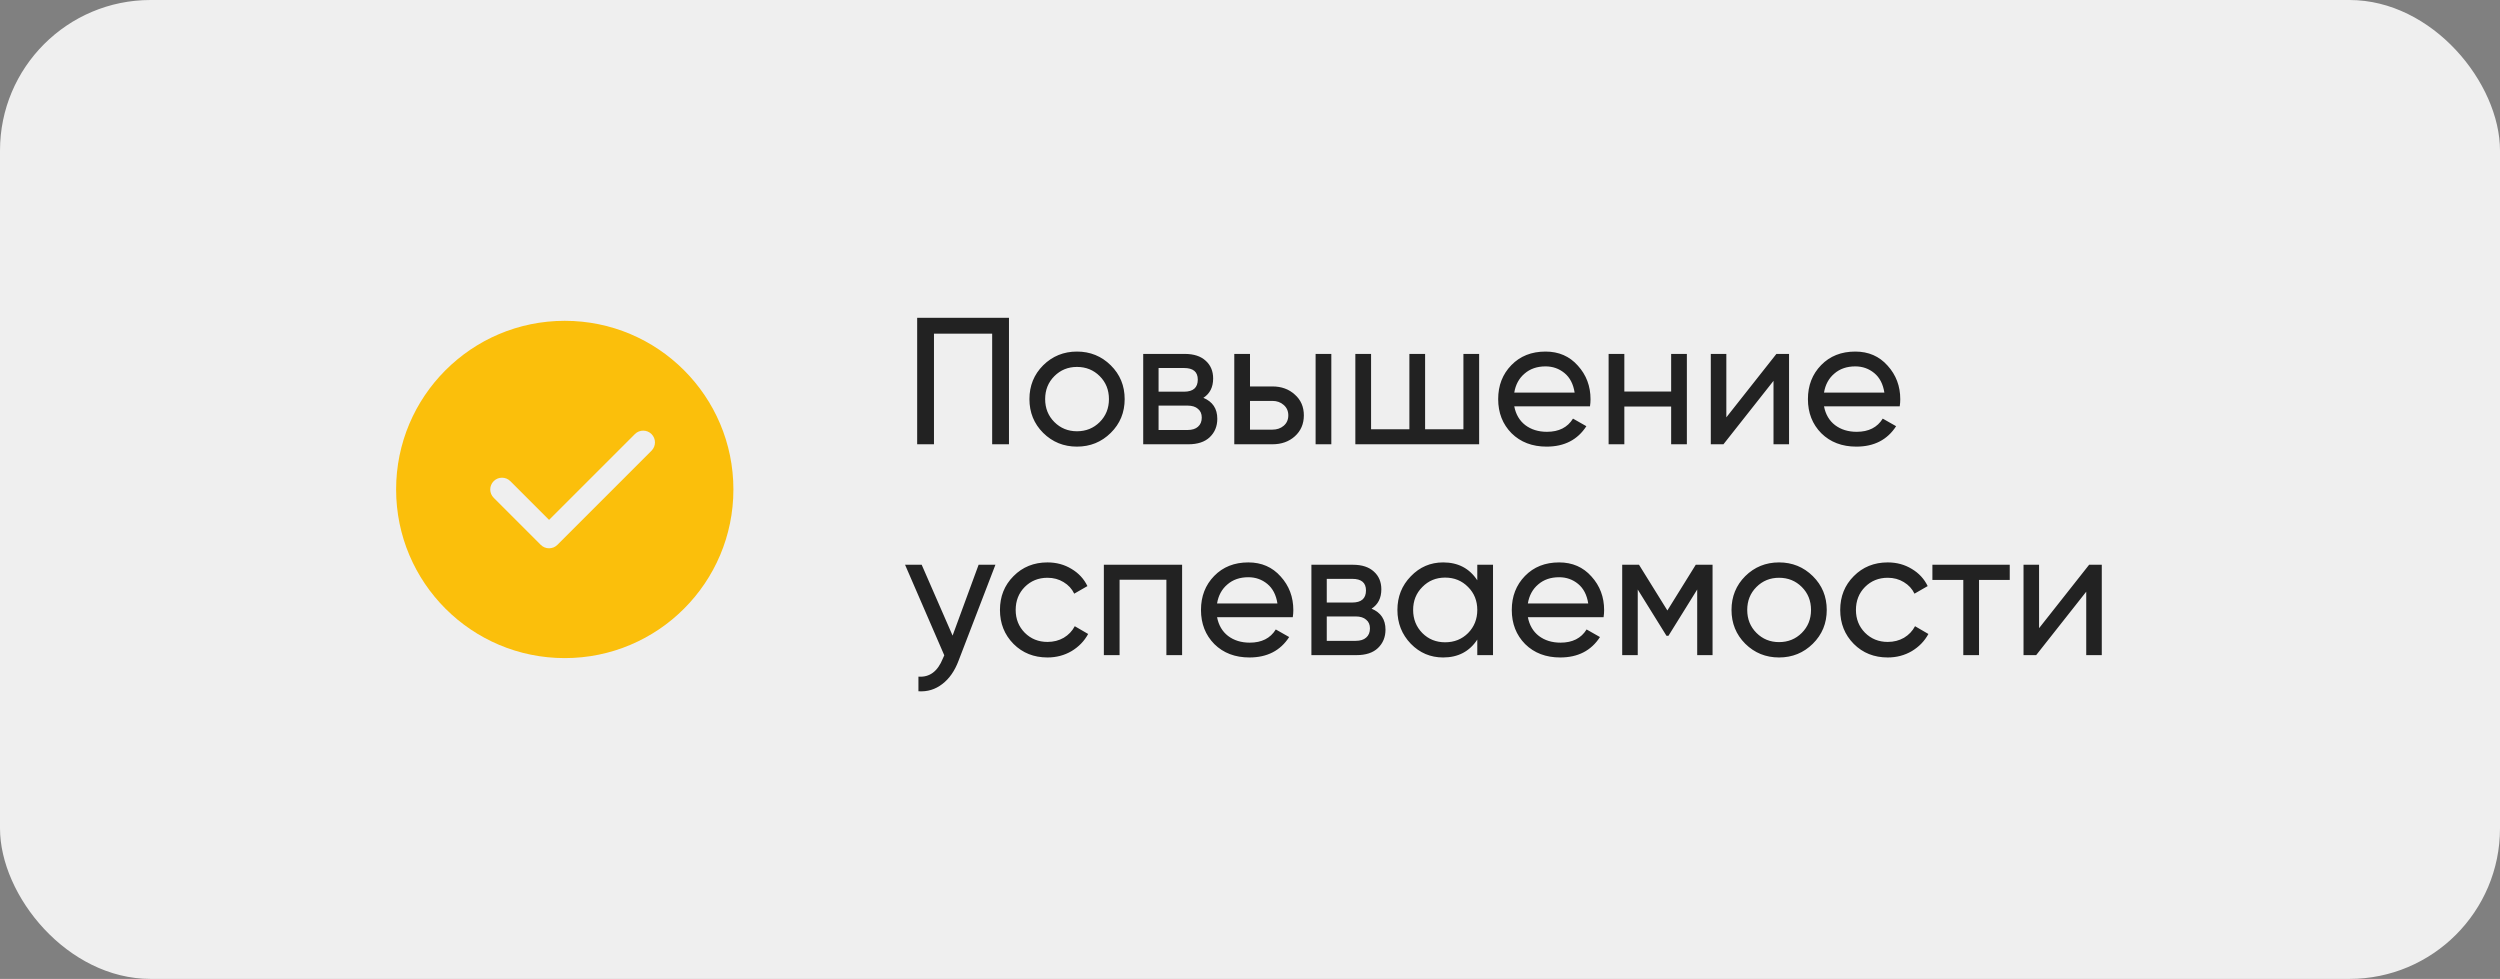
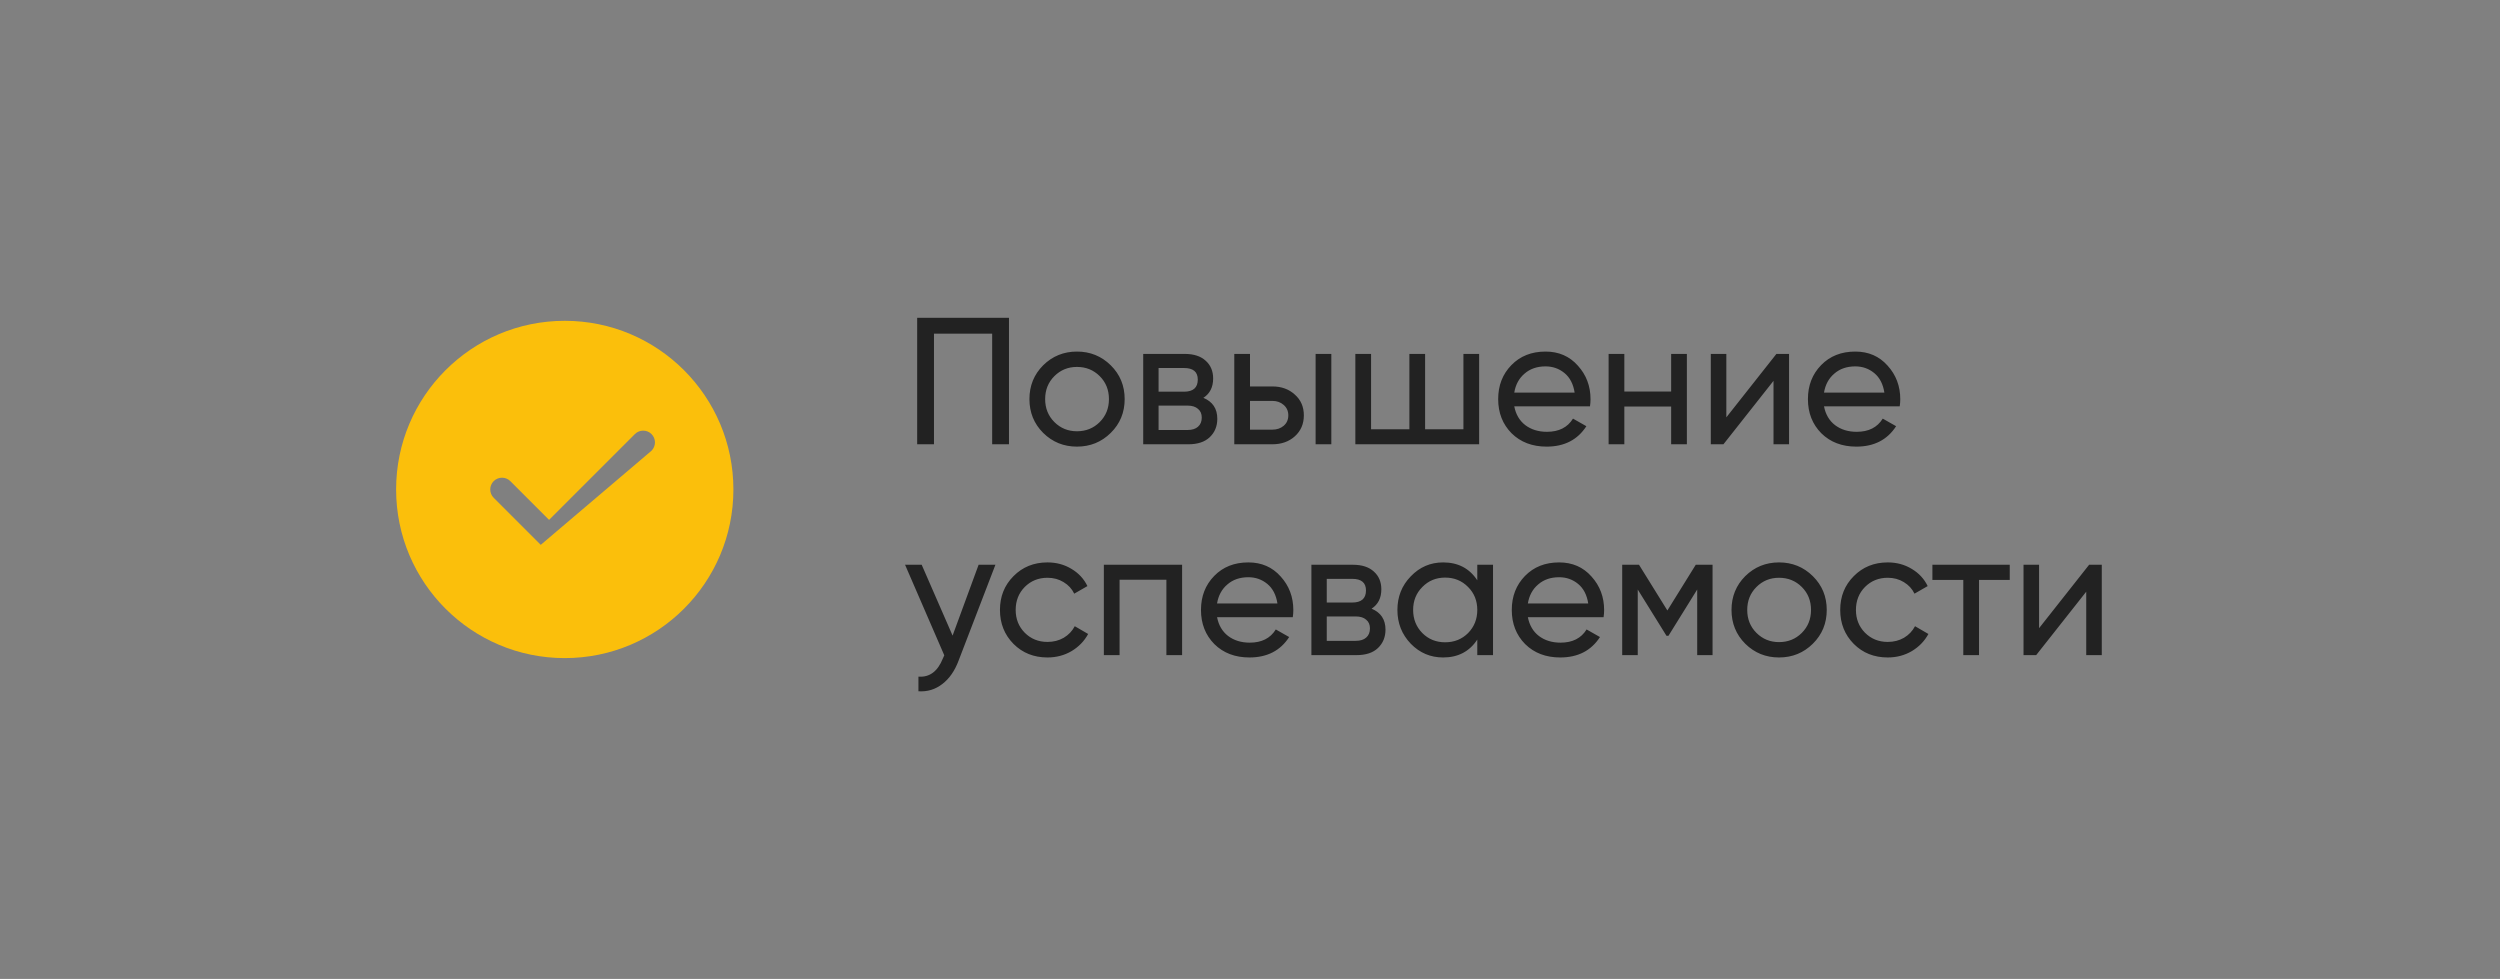
<svg xmlns="http://www.w3.org/2000/svg" width="166" height="65" viewBox="0 0 166 65" fill="none">
  <rect x="0" y="0" width="166" height="65" fill="#808080" stroke="none" />
-   <rect width="166" height="65" rx="10" fill="#EFEFEF" />
-   <path d="M29.582 24.582C31.608 22.556 34.408 21.302 37.5 21.302C40.592 21.302 43.393 22.556 45.418 24.582C47.444 26.608 48.698 29.408 48.698 32.5C48.698 35.592 47.444 38.393 45.418 40.418C43.393 42.444 40.592 43.698 37.5 43.698C34.408 43.698 31.608 42.444 29.582 40.418C27.556 38.393 26.302 35.592 26.302 32.5C26.302 29.408 27.556 26.608 29.582 24.582ZM43.261 29.928C43.566 29.622 43.566 29.128 43.261 28.823C42.956 28.518 42.461 28.518 42.156 28.823L36.458 34.52L33.886 31.948C33.581 31.643 33.086 31.643 32.781 31.948C32.476 32.253 32.476 32.748 32.781 33.053L35.906 36.178C36.211 36.483 36.706 36.483 37.011 36.178L43.261 29.928Z" fill="#FBBF0B" />
+   <path d="M29.582 24.582C31.608 22.556 34.408 21.302 37.5 21.302C40.592 21.302 43.393 22.556 45.418 24.582C47.444 26.608 48.698 29.408 48.698 32.5C48.698 35.592 47.444 38.393 45.418 40.418C43.393 42.444 40.592 43.698 37.5 43.698C34.408 43.698 31.608 42.444 29.582 40.418C27.556 38.393 26.302 35.592 26.302 32.5C26.302 29.408 27.556 26.608 29.582 24.582ZM43.261 29.928C43.566 29.622 43.566 29.128 43.261 28.823C42.956 28.518 42.461 28.518 42.156 28.823L36.458 34.52L33.886 31.948C33.581 31.643 33.086 31.643 32.781 31.948C32.476 32.253 32.476 32.748 32.781 33.053L35.906 36.178L43.261 29.928Z" fill="#FBBF0B" />
  <path d="M66.996 21.1V29.5H65.88V22.156H62.016V29.5H60.9V21.1H66.996ZM73.754 28.744C73.138 29.352 72.39 29.656 71.51 29.656C70.63 29.656 69.882 29.352 69.266 28.744C68.658 28.136 68.354 27.388 68.354 26.5C68.354 25.612 68.658 24.864 69.266 24.256C69.882 23.648 70.63 23.344 71.51 23.344C72.39 23.344 73.138 23.648 73.754 24.256C74.37 24.864 74.678 25.612 74.678 26.5C74.678 27.388 74.37 28.136 73.754 28.744ZM71.51 28.636C72.11 28.636 72.614 28.432 73.022 28.024C73.43 27.616 73.634 27.108 73.634 26.5C73.634 25.892 73.43 25.384 73.022 24.976C72.614 24.568 72.11 24.364 71.51 24.364C70.918 24.364 70.418 24.568 70.01 24.976C69.602 25.384 69.398 25.892 69.398 26.5C69.398 27.108 69.602 27.616 70.01 28.024C70.418 28.432 70.918 28.636 71.51 28.636ZM79.905 26.416C80.521 26.672 80.829 27.136 80.829 27.808C80.829 28.304 80.661 28.712 80.325 29.032C79.997 29.344 79.525 29.5 78.909 29.5H75.909V23.5H78.669C79.269 23.5 79.733 23.652 80.061 23.956C80.389 24.252 80.553 24.644 80.553 25.132C80.553 25.708 80.337 26.136 79.905 26.416ZM78.621 24.436H76.929V26.008H78.621C79.229 26.008 79.533 25.74 79.533 25.204C79.533 24.692 79.229 24.436 78.621 24.436ZM78.849 28.552C79.153 28.552 79.385 28.48 79.545 28.336C79.713 28.192 79.797 27.988 79.797 27.724C79.797 27.476 79.713 27.284 79.545 27.148C79.385 27.004 79.153 26.932 78.849 26.932H76.929V28.552H78.849ZM84.488 25.66C85.088 25.66 85.584 25.84 85.976 26.2C86.376 26.552 86.576 27.012 86.576 27.58C86.576 28.148 86.376 28.612 85.976 28.972C85.584 29.324 85.088 29.5 84.488 29.5H81.956V23.5H83V25.66H84.488ZM87.356 23.5H88.4V29.5H87.356V23.5ZM84.488 28.528C84.784 28.528 85.032 28.444 85.232 28.276C85.44 28.1 85.544 27.868 85.544 27.58C85.544 27.292 85.44 27.06 85.232 26.884C85.032 26.708 84.784 26.62 84.488 26.62H83V28.528H84.488ZM97.171 23.5H98.215V29.5H89.995V23.5H91.039V28.504H93.583V23.5H94.627V28.504H97.171V23.5ZM100.547 26.98C100.651 27.516 100.895 27.932 101.279 28.228C101.671 28.524 102.151 28.672 102.719 28.672C103.511 28.672 104.087 28.38 104.447 27.796L105.335 28.3C104.751 29.204 103.871 29.656 102.695 29.656C101.743 29.656 100.967 29.36 100.367 28.768C99.775 28.168 99.479 27.412 99.479 26.5C99.479 25.596 99.771 24.844 100.355 24.244C100.939 23.644 101.695 23.344 102.623 23.344C103.503 23.344 104.219 23.656 104.771 24.28C105.331 24.896 105.611 25.64 105.611 26.512C105.611 26.664 105.599 26.82 105.575 26.98H100.547ZM102.623 24.328C102.063 24.328 101.599 24.488 101.231 24.808C100.863 25.12 100.635 25.54 100.547 26.068H104.555C104.467 25.5 104.243 25.068 103.883 24.772C103.523 24.476 103.103 24.328 102.623 24.328ZM110.964 23.5H112.008V29.5H110.964V26.992H107.856V29.5H106.812V23.5H107.856V25.996H110.964V23.5ZM117.953 23.5H118.793V29.5H117.761V25.288L114.437 29.5H113.597V23.5H114.629V27.712L117.953 23.5ZM121.114 26.98C121.218 27.516 121.462 27.932 121.846 28.228C122.238 28.524 122.718 28.672 123.286 28.672C124.078 28.672 124.654 28.38 125.014 27.796L125.902 28.3C125.318 29.204 124.438 29.656 123.262 29.656C122.31 29.656 121.534 29.36 120.934 28.768C120.342 28.168 120.046 27.412 120.046 26.5C120.046 25.596 120.338 24.844 120.922 24.244C121.506 23.644 122.262 23.344 123.19 23.344C124.07 23.344 124.786 23.656 125.338 24.28C125.898 24.896 126.178 25.64 126.178 26.512C126.178 26.664 126.166 26.82 126.142 26.98H121.114ZM123.19 24.328C122.63 24.328 122.166 24.488 121.798 24.808C121.43 25.12 121.202 25.54 121.114 26.068H125.122C125.034 25.5 124.81 25.068 124.45 24.772C124.09 24.476 123.67 24.328 123.19 24.328ZM64.98 37.5H66.096L63.648 43.872C63.392 44.552 63.032 45.068 62.568 45.42C62.104 45.78 61.576 45.94 60.984 45.9V44.928C61.72 44.984 62.26 44.584 62.604 43.728L62.7 43.512L60.096 37.5H61.2L63.252 42.204L64.98 37.5ZM69.553 43.656C68.649 43.656 67.897 43.356 67.297 42.756C66.697 42.148 66.397 41.396 66.397 40.5C66.397 39.604 66.697 38.856 67.297 38.256C67.897 37.648 68.649 37.344 69.553 37.344C70.145 37.344 70.677 37.488 71.149 37.776C71.621 38.056 71.973 38.436 72.205 38.916L71.329 39.42C71.177 39.1 70.941 38.844 70.621 38.652C70.309 38.46 69.953 38.364 69.553 38.364C68.953 38.364 68.449 38.568 68.041 38.976C67.641 39.384 67.441 39.892 67.441 40.5C67.441 41.1 67.641 41.604 68.041 42.012C68.449 42.42 68.953 42.624 69.553 42.624C69.953 42.624 70.313 42.532 70.633 42.348C70.953 42.156 71.197 41.9 71.365 41.58L72.253 42.096C71.997 42.568 71.629 42.948 71.149 43.236C70.669 43.516 70.137 43.656 69.553 43.656ZM78.492 37.5V43.5H77.448V38.496H74.34V43.5H73.296V37.5H78.492ZM80.813 40.98C80.917 41.516 81.161 41.932 81.545 42.228C81.937 42.524 82.417 42.672 82.985 42.672C83.777 42.672 84.353 42.38 84.713 41.796L85.601 42.3C85.017 43.204 84.137 43.656 82.961 43.656C82.009 43.656 81.233 43.36 80.633 42.768C80.041 42.168 79.745 41.412 79.745 40.5C79.745 39.596 80.037 38.844 80.621 38.244C81.205 37.644 81.961 37.344 82.889 37.344C83.769 37.344 84.485 37.656 85.037 38.28C85.597 38.896 85.877 39.64 85.877 40.512C85.877 40.664 85.865 40.82 85.841 40.98H80.813ZM82.889 38.328C82.329 38.328 81.865 38.488 81.497 38.808C81.129 39.12 80.901 39.54 80.813 40.068H84.821C84.733 39.5 84.509 39.068 84.149 38.772C83.789 38.476 83.369 38.328 82.889 38.328ZM91.073 40.416C91.689 40.672 91.997 41.136 91.997 41.808C91.997 42.304 91.829 42.712 91.493 43.032C91.165 43.344 90.693 43.5 90.077 43.5H87.077V37.5H89.837C90.437 37.5 90.901 37.652 91.229 37.956C91.557 38.252 91.721 38.644 91.721 39.132C91.721 39.708 91.505 40.136 91.073 40.416ZM89.789 38.436H88.097V40.008H89.789C90.397 40.008 90.701 39.74 90.701 39.204C90.701 38.692 90.397 38.436 89.789 38.436ZM90.017 42.552C90.321 42.552 90.553 42.48 90.713 42.336C90.881 42.192 90.965 41.988 90.965 41.724C90.965 41.476 90.881 41.284 90.713 41.148C90.553 41.004 90.321 40.932 90.017 40.932H88.097V42.552H90.017ZM98.092 37.5H99.136V43.5H98.092V42.468C97.572 43.26 96.816 43.656 95.824 43.656C94.984 43.656 94.268 43.352 93.676 42.744C93.084 42.128 92.788 41.38 92.788 40.5C92.788 39.62 93.084 38.876 93.676 38.268C94.268 37.652 94.984 37.344 95.824 37.344C96.816 37.344 97.572 37.74 98.092 38.532V37.5ZM95.956 42.648C96.564 42.648 97.072 42.444 97.48 42.036C97.888 41.62 98.092 41.108 98.092 40.5C98.092 39.892 97.888 39.384 97.48 38.976C97.072 38.56 96.564 38.352 95.956 38.352C95.356 38.352 94.852 38.56 94.444 38.976C94.036 39.384 93.832 39.892 93.832 40.5C93.832 41.108 94.036 41.62 94.444 42.036C94.852 42.444 95.356 42.648 95.956 42.648ZM101.45 40.98C101.554 41.516 101.798 41.932 102.182 42.228C102.574 42.524 103.054 42.672 103.622 42.672C104.414 42.672 104.99 42.38 105.35 41.796L106.238 42.3C105.654 43.204 104.774 43.656 103.598 43.656C102.646 43.656 101.87 43.36 101.27 42.768C100.678 42.168 100.382 41.412 100.382 40.5C100.382 39.596 100.674 38.844 101.258 38.244C101.842 37.644 102.598 37.344 103.526 37.344C104.406 37.344 105.122 37.656 105.674 38.28C106.234 38.896 106.514 39.64 106.514 40.512C106.514 40.664 106.502 40.82 106.478 40.98H101.45ZM103.526 38.328C102.966 38.328 102.502 38.488 102.134 38.808C101.766 39.12 101.538 39.54 101.45 40.068H105.458C105.37 39.5 105.146 39.068 104.786 38.772C104.426 38.476 104.006 38.328 103.526 38.328ZM113.714 37.5V43.5H112.694V39.144L110.786 42.216H110.654L108.746 39.144V43.5H107.714V37.5H108.83L110.714 40.536L112.598 37.5H113.714ZM120.372 42.744C119.756 43.352 119.008 43.656 118.128 43.656C117.248 43.656 116.5 43.352 115.884 42.744C115.276 42.136 114.972 41.388 114.972 40.5C114.972 39.612 115.276 38.864 115.884 38.256C116.5 37.648 117.248 37.344 118.128 37.344C119.008 37.344 119.756 37.648 120.372 38.256C120.988 38.864 121.296 39.612 121.296 40.5C121.296 41.388 120.988 42.136 120.372 42.744ZM118.128 42.636C118.728 42.636 119.232 42.432 119.64 42.024C120.048 41.616 120.252 41.108 120.252 40.5C120.252 39.892 120.048 39.384 119.64 38.976C119.232 38.568 118.728 38.364 118.128 38.364C117.536 38.364 117.036 38.568 116.628 38.976C116.22 39.384 116.016 39.892 116.016 40.5C116.016 41.108 116.22 41.616 116.628 42.024C117.036 42.432 117.536 42.636 118.128 42.636ZM125.346 43.656C124.442 43.656 123.69 43.356 123.09 42.756C122.49 42.148 122.19 41.396 122.19 40.5C122.19 39.604 122.49 38.856 123.09 38.256C123.69 37.648 124.442 37.344 125.346 37.344C125.938 37.344 126.47 37.488 126.942 37.776C127.414 38.056 127.766 38.436 127.998 38.916L127.122 39.42C126.97 39.1 126.734 38.844 126.414 38.652C126.102 38.46 125.746 38.364 125.346 38.364C124.746 38.364 124.242 38.568 123.834 38.976C123.434 39.384 123.234 39.892 123.234 40.5C123.234 41.1 123.434 41.604 123.834 42.012C124.242 42.42 124.746 42.624 125.346 42.624C125.746 42.624 126.106 42.532 126.426 42.348C126.746 42.156 126.99 41.9 127.158 41.58L128.046 42.096C127.79 42.568 127.422 42.948 126.942 43.236C126.462 43.516 125.93 43.656 125.346 43.656ZM133.447 37.5V38.508H131.407V43.5H130.363V38.508H128.311V37.5H133.447ZM138.718 37.5H139.558V43.5H138.526V39.288L135.202 43.5H134.362V37.5H135.394V41.712L138.718 37.5Z" fill="#222222" />
</svg>